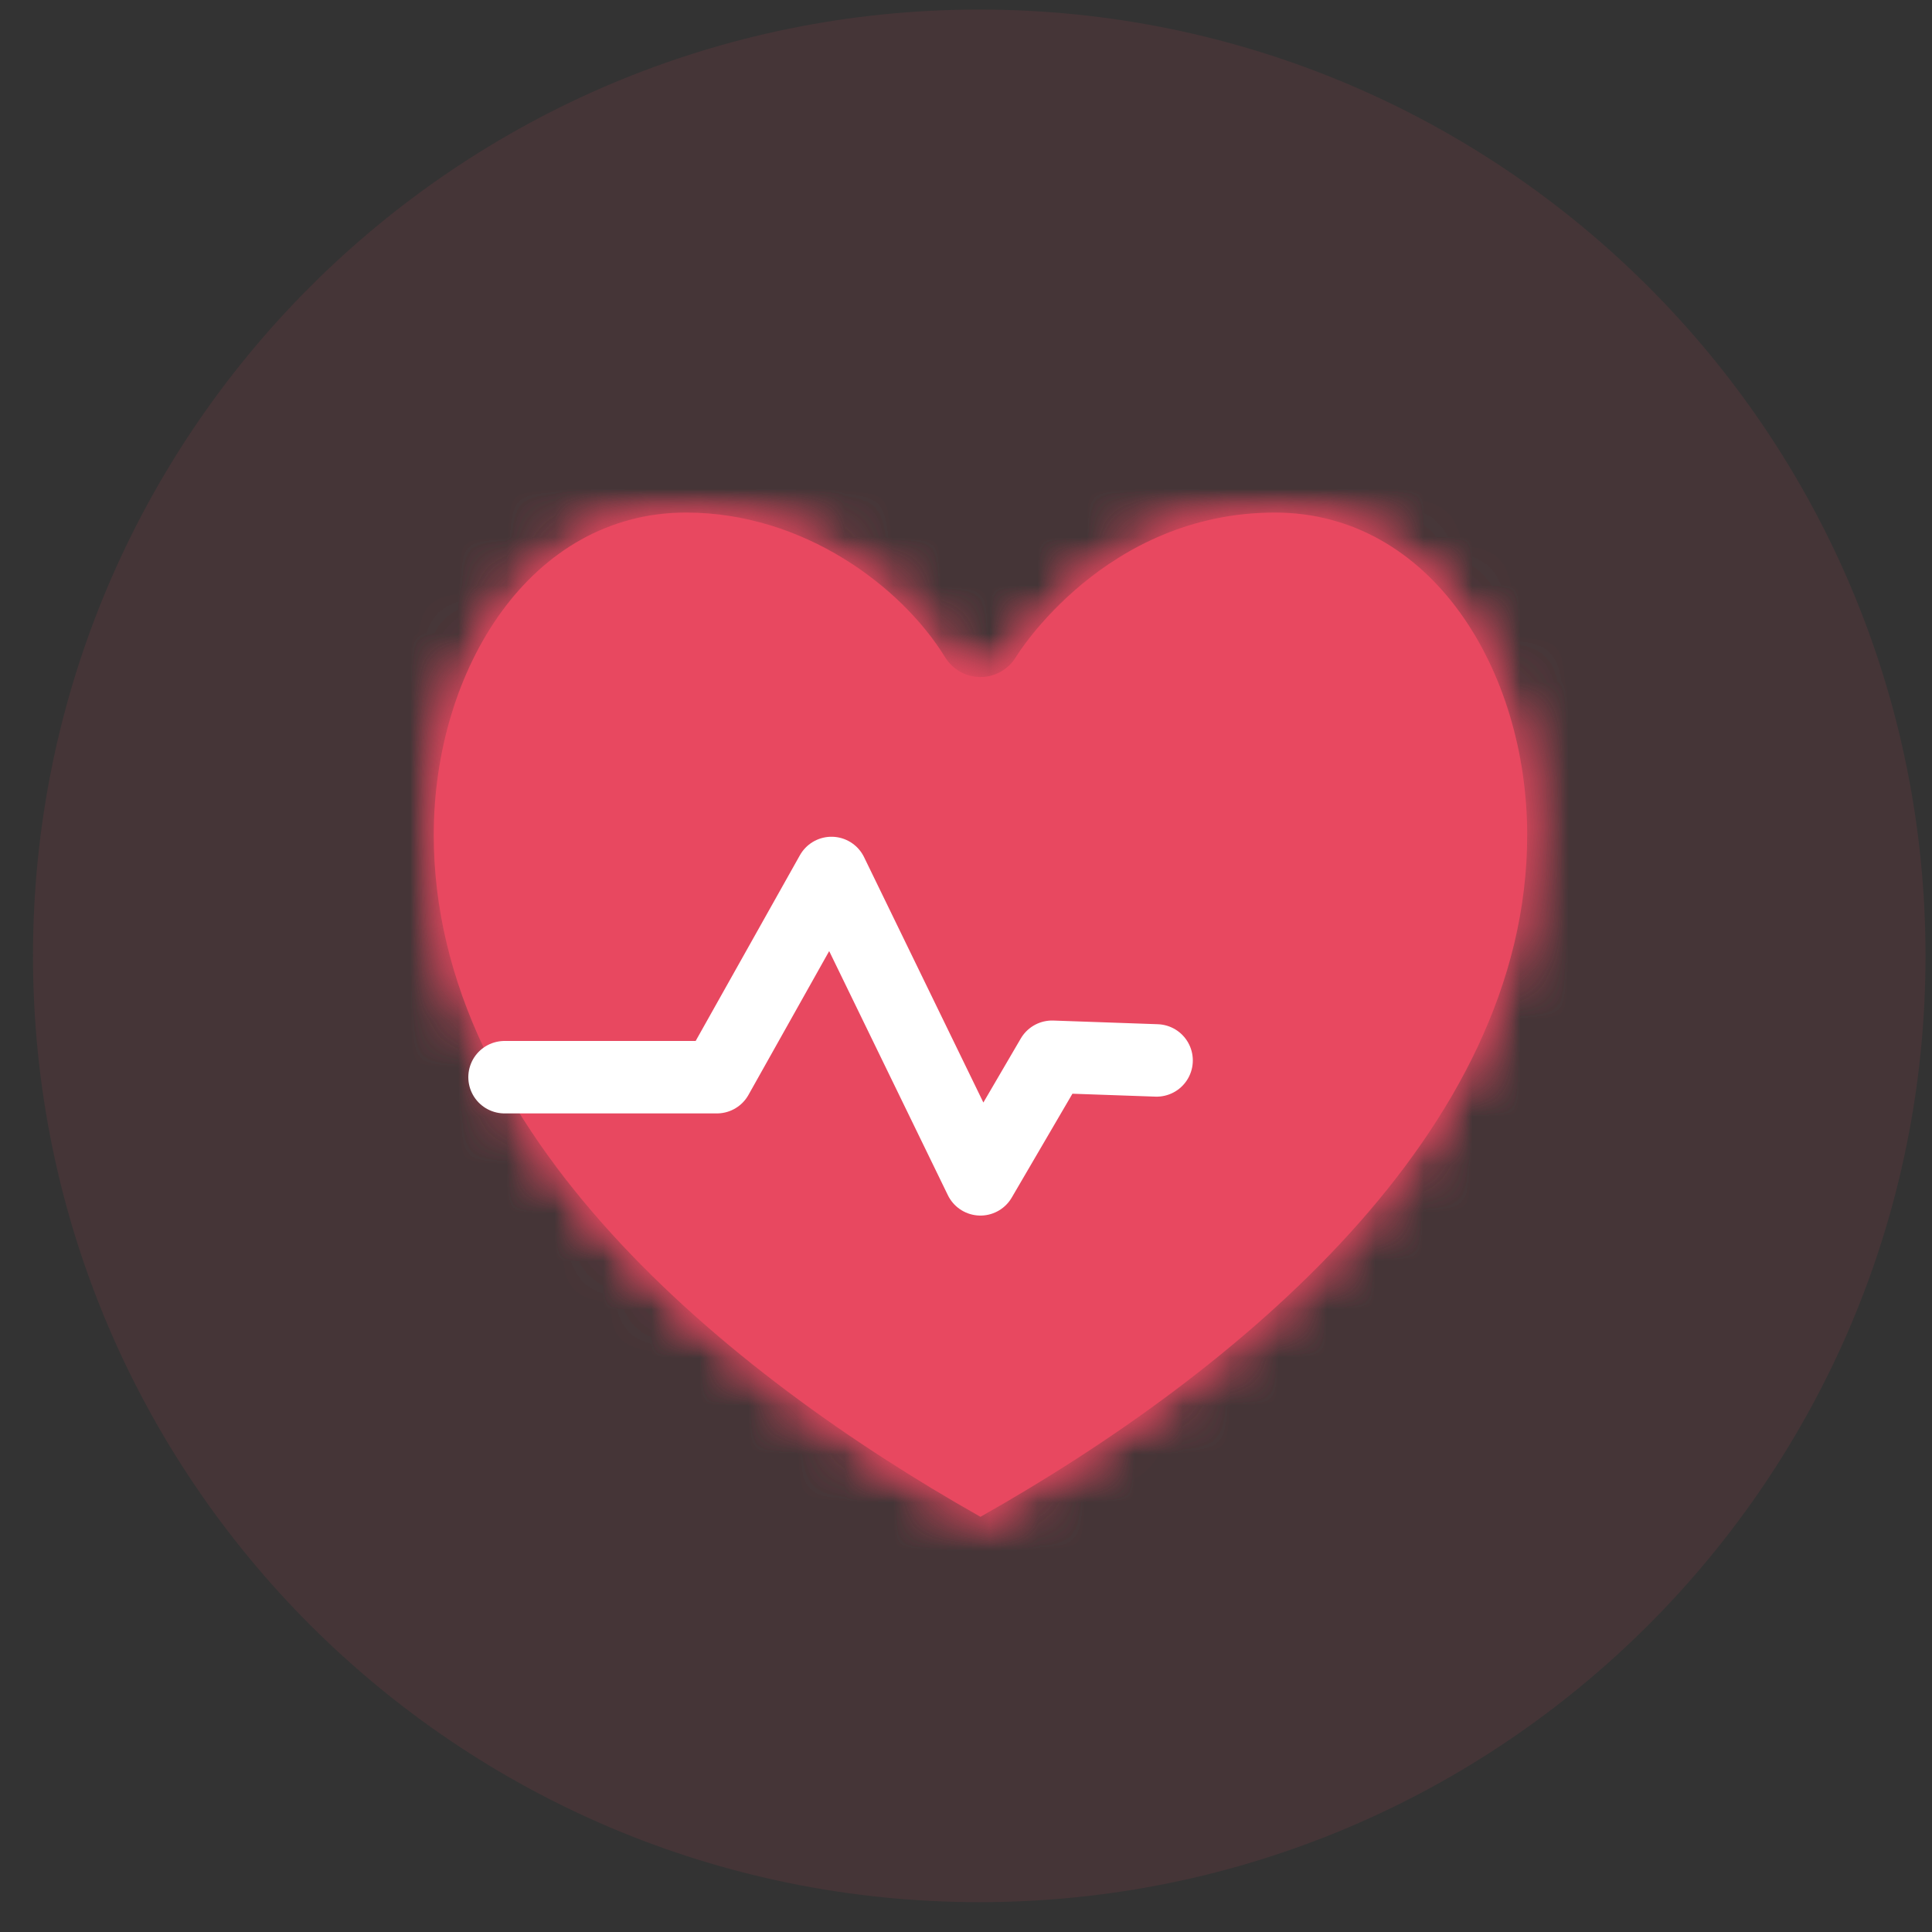
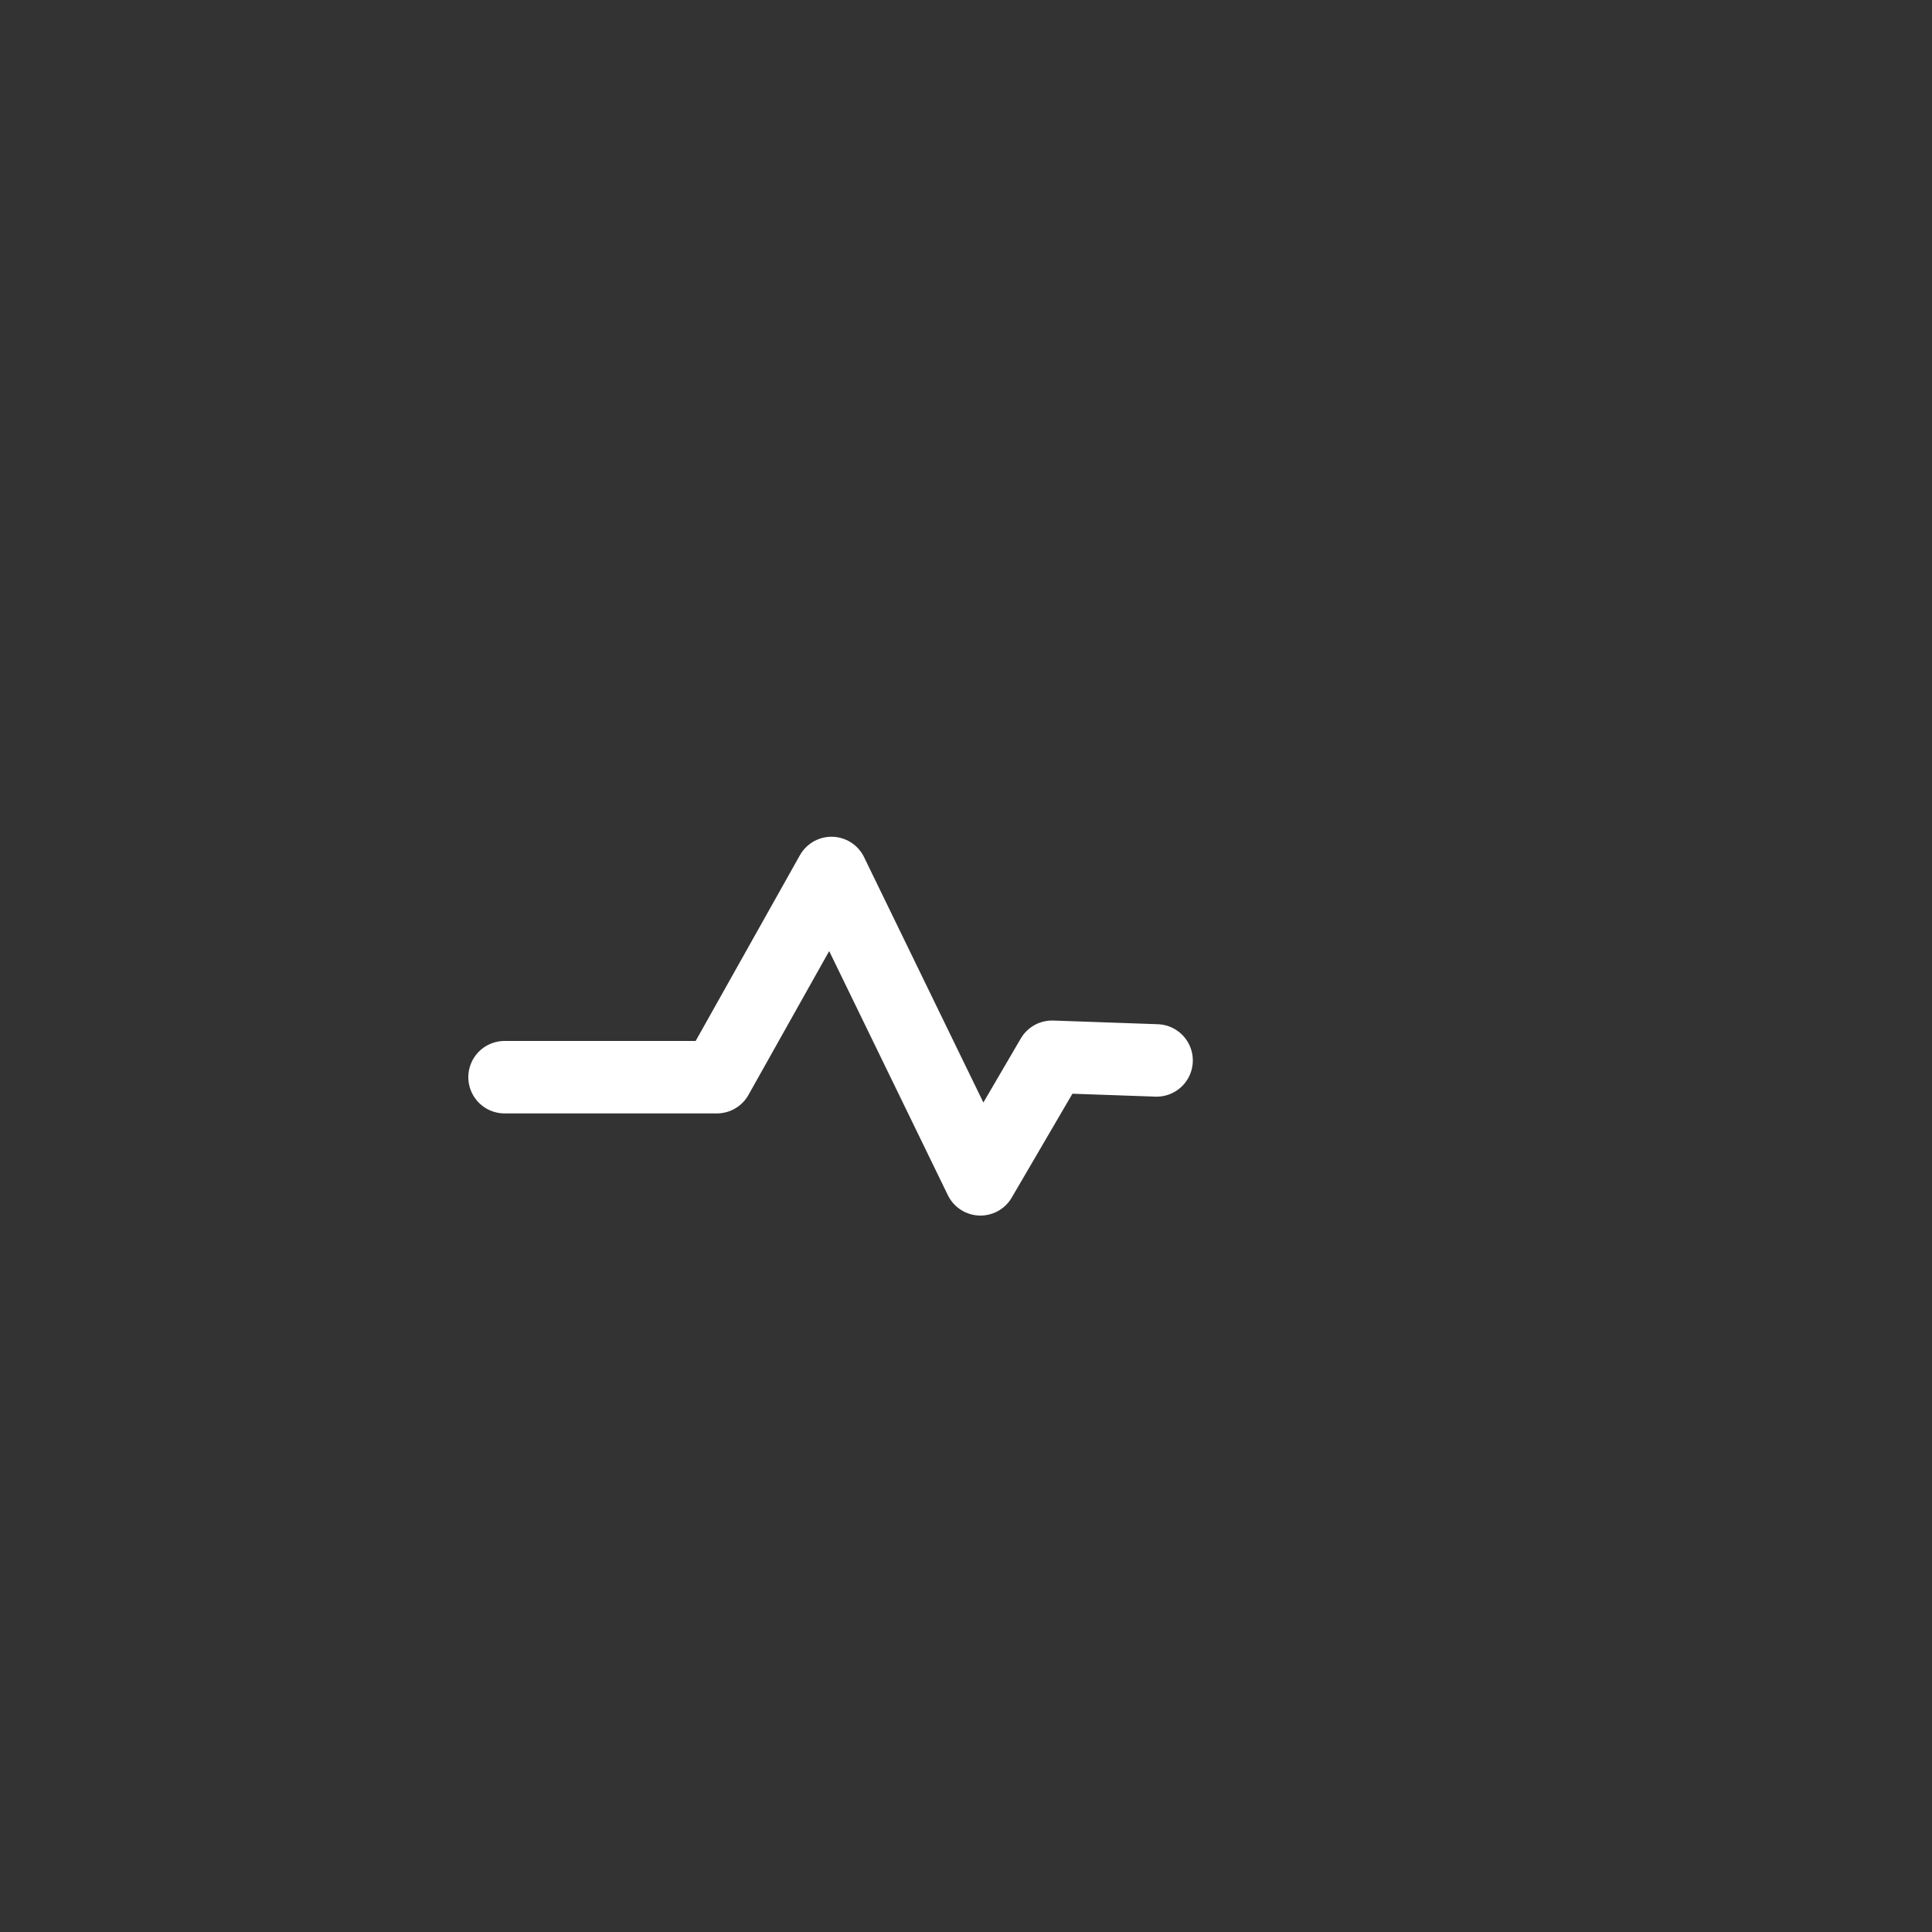
<svg xmlns="http://www.w3.org/2000/svg" xmlns:xlink="http://www.w3.org/1999/xlink" width="40" height="40" viewBox="0 0 40 40">
  <rect x="0" y="0" width="40" height="40" fill="#333333" stroke="none" />
  <defs>
-     <path id="wpqkm2bxia" d="M12.06 2.981c-.338.564-1.14.565-1.48.003C9.687 1.537 7.666 0 5.224 0 2.006 0 0 3.245 0 6.673c0 6.165 6.033 11.135 11.32 14.119 5.287-2.984 11.32-7.954 11.32-14.119C22.64 3.278 20.657 0 17.416 0c-3.521 0-5.338 2.951-5.356 2.981z" />
-   </defs>
+     </defs>
  <g fill="none" fill-rule="evenodd">
    <g fill="#E84860">
-       <path fill-opacity=".1" d="M39.866 19.79c0 10.82-8.771 19.592-19.591 19.592S.683 30.611.683 19.79C.683 8.97 9.454.198 20.275.198c10.82 0 19.591 8.772 19.591 19.592" />
-       <path d="M20.3 31.404C15.012 28.42 8.98 23.449 8.98 17.286c0-3.43 2.006-6.674 5.224-6.674 2.441 0 4.462 1.537 5.356 2.984.34.563 1.14.562 1.48-.003.018-.03 1.834-2.981 5.355-2.981 3.241 0 5.224 3.277 5.224 6.674 0 6.163-6.032 11.135-11.32 14.118" />
-     </g>
+       </g>
    <g transform="translate(8.98 10.612)">
      <mask id="h3fj4asscb" fill="#fff">
        <use xlink:href="#wpqkm2bxia" />
      </mask>
      <path fill="#E84860" d="M-881.633 835.918L380.408 835.918 380.408 -626.939 -881.633 -626.939z" mask="url(#h3fj4asscb)" />
-       <path fill="#E84860" d="M-4.082 24.873L26.721 24.873 26.721 -4.082 -4.082 -4.082z" mask="url(#h3fj4asscb)" />
    </g>
    <path stroke="#FFF" stroke-linecap="round" stroke-linejoin="round" stroke-width="1.5" d="M10.446 22.302L14.842 22.302 17.215 18.074 20.299 24.417 21.782 21.879 23.946 21.955" />
  </g>
</svg>